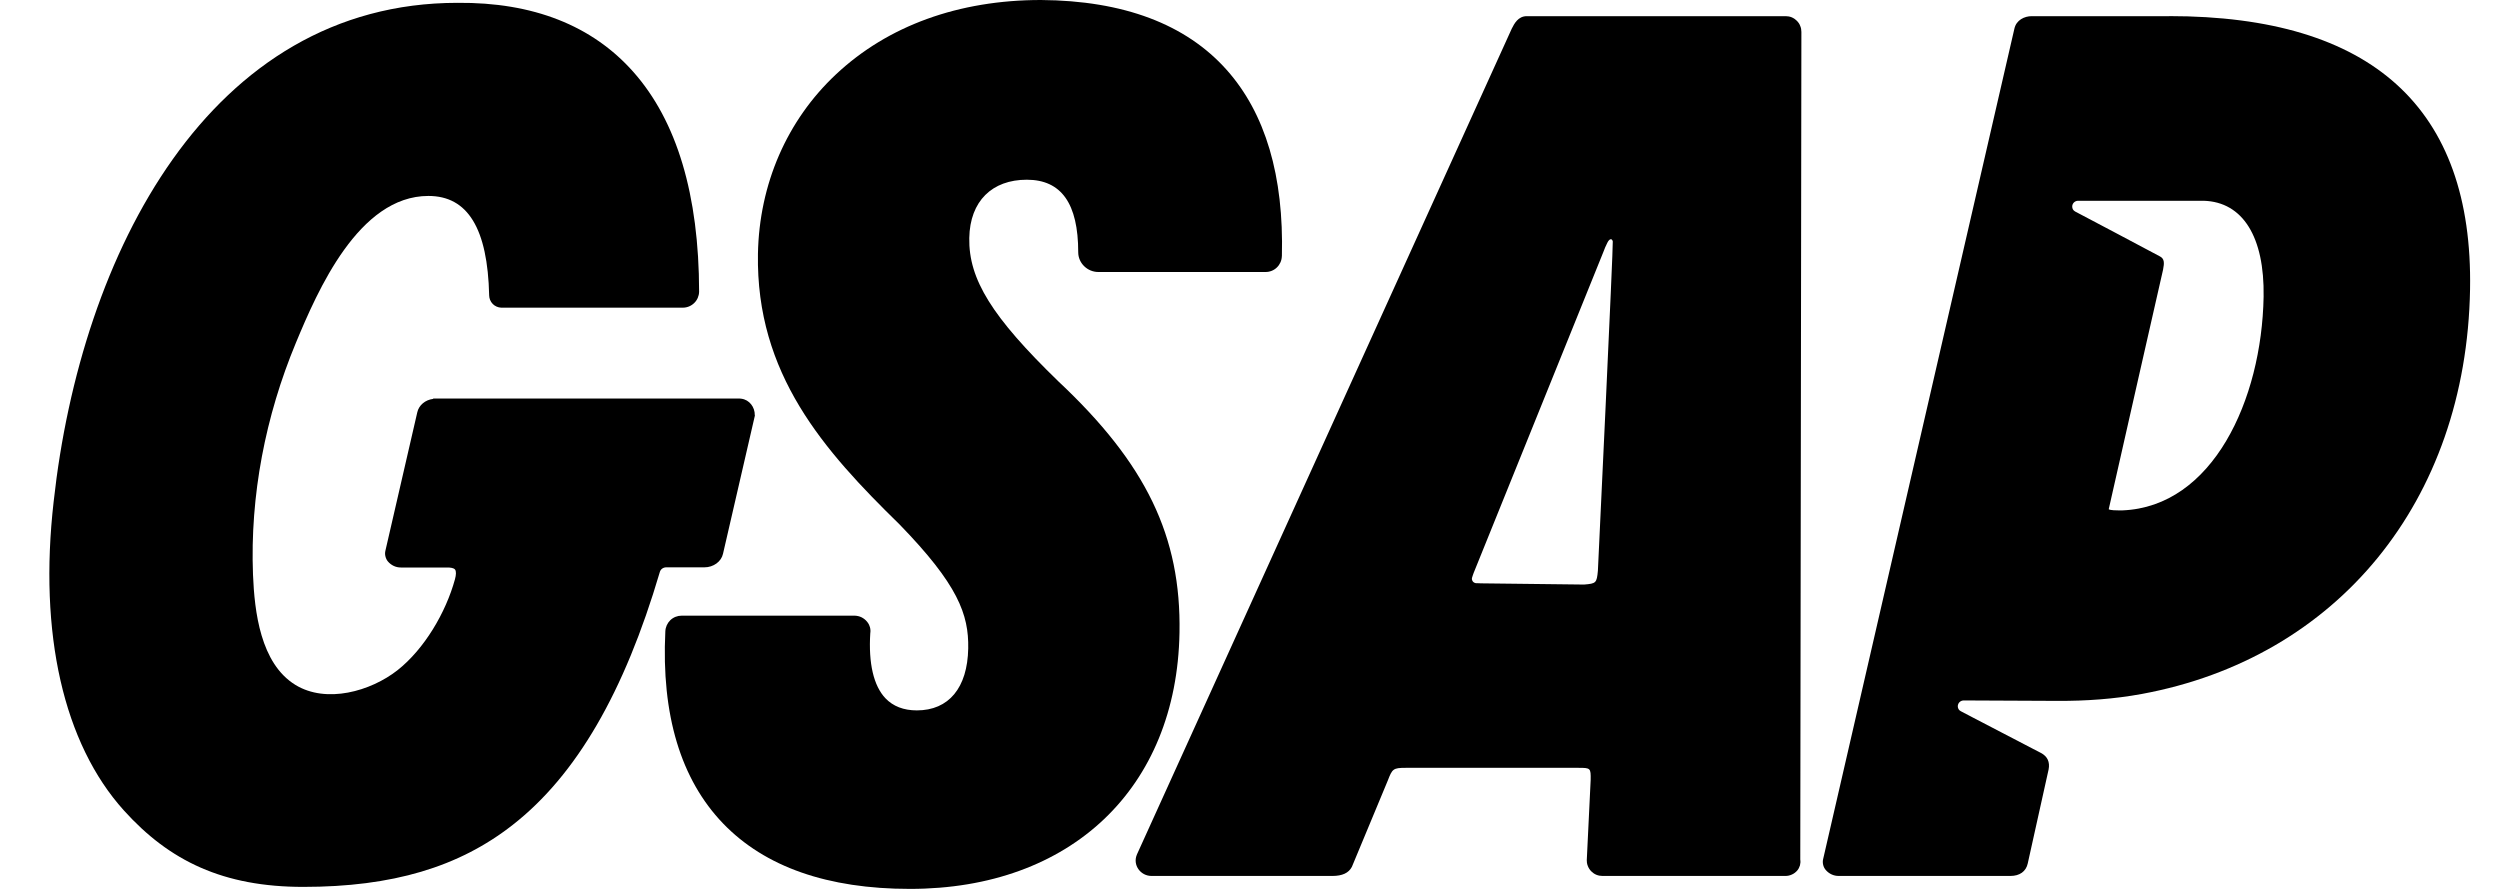
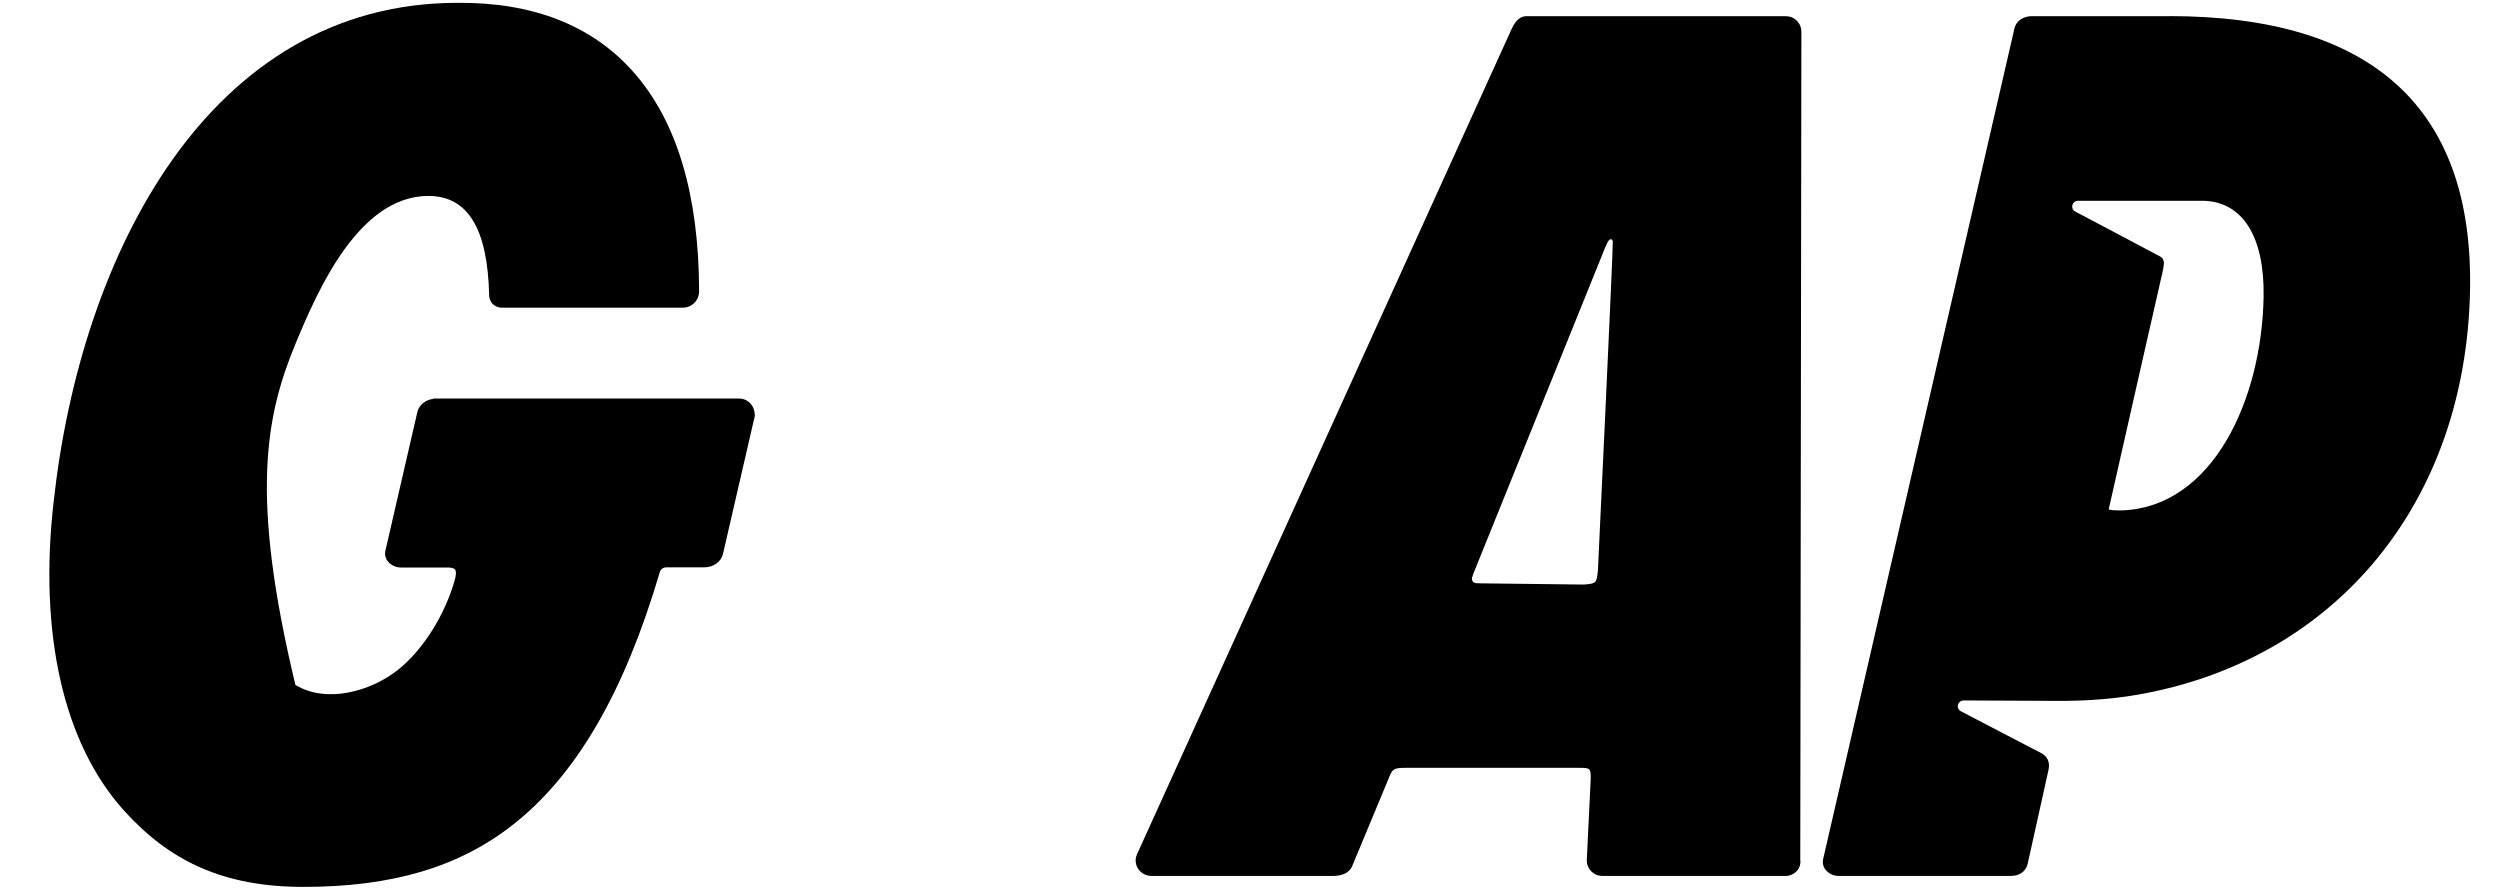
<svg xmlns="http://www.w3.org/2000/svg" width="45" height="16" viewBox="0 0 45 16" fill="none">
-   <path d="M22.984 4.814C23.039 4.761 23.071 4.689 23.073 4.613H23.074C23.111 3.168 22.777 2.04 22.081 1.259C21.347 0.434 20.222 0.011 18.738 0C17.256 0 15.98 0.463 15.047 1.339C14.164 2.167 13.666 3.315 13.643 4.569C13.606 6.732 14.828 8.107 16.19 9.438C17.245 10.524 17.439 11.06 17.428 11.672C17.415 12.381 17.078 12.787 16.503 12.787C16.265 12.787 16.075 12.713 15.938 12.569C15.725 12.345 15.631 11.94 15.665 11.398C15.671 11.362 15.669 11.325 15.659 11.289C15.655 11.274 15.65 11.26 15.643 11.246C15.634 11.227 15.622 11.209 15.609 11.193C15.582 11.159 15.548 11.132 15.509 11.112C15.47 11.093 15.427 11.083 15.384 11.082H12.269C12.193 11.082 12.12 11.111 12.065 11.164C12.011 11.217 11.979 11.289 11.976 11.365C11.903 12.867 12.253 14.03 13.016 14.823C13.768 15.604 14.899 16 16.379 16C19.277 16 21.182 14.189 21.231 11.388C21.262 9.656 20.63 8.346 19.052 6.866C17.855 5.705 17.434 5.028 17.447 4.284C17.459 3.617 17.86 3.235 18.482 3.235C19.104 3.235 19.408 3.663 19.408 4.541C19.408 4.736 19.573 4.896 19.77 4.896H22.781C22.857 4.896 22.93 4.867 22.984 4.814Z" fill="black" />
-   <path d="M13.588 7.48V7.473H13.586C13.589 7.328 13.488 7.195 13.345 7.177C13.332 7.174 13.319 7.174 13.306 7.174H7.797V7.18C7.655 7.197 7.539 7.294 7.511 7.422L6.937 9.914C6.929 9.948 6.929 9.983 6.938 10.016C6.946 10.05 6.961 10.081 6.983 10.107C7.012 10.141 7.048 10.168 7.088 10.187C7.128 10.206 7.172 10.215 7.217 10.215H8.056C8.105 10.215 8.168 10.222 8.191 10.252C8.213 10.281 8.212 10.345 8.189 10.428C8.025 11.027 7.637 11.684 7.155 12.064C6.672 12.443 5.875 12.67 5.317 12.328C4.687 11.941 4.581 11.008 4.554 10.345C4.499 8.92 4.778 7.489 5.326 6.171C5.718 5.228 6.457 3.527 7.711 3.527C8.421 3.527 8.778 4.114 8.805 5.319C8.806 5.346 8.811 5.372 8.821 5.397C8.832 5.425 8.849 5.45 8.87 5.472C8.91 5.512 8.965 5.536 9.022 5.538H12.291C12.368 5.538 12.441 5.508 12.496 5.454C12.551 5.401 12.582 5.328 12.584 5.252C12.582 3.509 12.184 2.178 11.4 1.294C10.659 0.458 9.593 0.039 8.236 0.051C3.774 0.051 1.457 4.559 0.966 9.027C0.694 11.406 1.143 13.382 2.23 14.588C3.053 15.501 4.022 15.964 5.46 15.964C7.061 15.964 8.258 15.609 9.23 14.847C10.373 13.953 11.238 12.463 11.877 10.296C11.884 10.272 11.898 10.251 11.918 10.236C11.938 10.221 11.963 10.213 11.988 10.212H12.68C12.842 10.212 12.983 10.109 13.014 9.969L13.588 7.48Z" fill="black" />
+   <path d="M13.588 7.48V7.473H13.586C13.589 7.328 13.488 7.195 13.345 7.177C13.332 7.174 13.319 7.174 13.306 7.174H7.797V7.18C7.655 7.197 7.539 7.294 7.511 7.422L6.937 9.914C6.929 9.948 6.929 9.983 6.938 10.016C6.946 10.05 6.961 10.081 6.983 10.107C7.012 10.141 7.048 10.168 7.088 10.187C7.128 10.206 7.172 10.215 7.217 10.215H8.056C8.105 10.215 8.168 10.222 8.191 10.252C8.213 10.281 8.212 10.345 8.189 10.428C8.025 11.027 7.637 11.684 7.155 12.064C6.672 12.443 5.875 12.67 5.317 12.328C4.499 8.92 4.778 7.489 5.326 6.171C5.718 5.228 6.457 3.527 7.711 3.527C8.421 3.527 8.778 4.114 8.805 5.319C8.806 5.346 8.811 5.372 8.821 5.397C8.832 5.425 8.849 5.45 8.87 5.472C8.91 5.512 8.965 5.536 9.022 5.538H12.291C12.368 5.538 12.441 5.508 12.496 5.454C12.551 5.401 12.582 5.328 12.584 5.252C12.582 3.509 12.184 2.178 11.4 1.294C10.659 0.458 9.593 0.039 8.236 0.051C3.774 0.051 1.457 4.559 0.966 9.027C0.694 11.406 1.143 13.382 2.23 14.588C3.053 15.501 4.022 15.964 5.46 15.964C7.061 15.964 8.258 15.609 9.23 14.847C10.373 13.953 11.238 12.463 11.877 10.296C11.884 10.272 11.898 10.251 11.918 10.236C11.938 10.221 11.963 10.213 11.988 10.212H12.68C12.842 10.212 12.983 10.109 13.014 9.969L13.588 7.48Z" fill="black" />
  <path fill-rule="evenodd" clip-rule="evenodd" d="M32.405 15.473L32.425 0.576C32.425 0.538 32.419 0.501 32.404 0.467C32.398 0.451 32.391 0.436 32.382 0.422C32.371 0.405 32.358 0.389 32.343 0.374C32.331 0.362 32.318 0.351 32.304 0.341C32.288 0.33 32.27 0.32 32.252 0.312C32.217 0.298 32.18 0.291 32.143 0.291H27.482C27.326 0.291 27.257 0.426 27.212 0.515L20.464 15.382V15.385L20.462 15.388C20.387 15.571 20.529 15.767 20.727 15.767H23.984C24.16 15.767 24.277 15.714 24.334 15.603L24.981 14.048C25.061 13.841 25.076 13.821 25.302 13.821H28.414C28.631 13.821 28.635 13.826 28.632 14.037L28.562 15.483C28.562 15.499 28.563 15.514 28.565 15.53C28.568 15.551 28.574 15.572 28.582 15.591C28.596 15.626 28.617 15.658 28.643 15.684C28.669 15.71 28.7 15.732 28.735 15.746C28.769 15.76 28.806 15.767 28.843 15.767H32.135C32.175 15.768 32.216 15.759 32.253 15.742C32.29 15.726 32.323 15.701 32.35 15.67C32.373 15.643 32.389 15.611 32.399 15.578C32.408 15.544 32.411 15.508 32.405 15.473ZM26.64 10.499C26.615 10.499 26.591 10.498 26.566 10.497C26.555 10.496 26.544 10.492 26.534 10.486C26.524 10.481 26.515 10.473 26.509 10.464C26.505 10.459 26.503 10.454 26.501 10.449C26.498 10.444 26.497 10.438 26.495 10.432C26.494 10.426 26.494 10.42 26.494 10.413C26.495 10.408 26.495 10.403 26.497 10.398C26.5 10.386 26.505 10.371 26.511 10.354C26.515 10.341 26.52 10.327 26.526 10.312L28.86 4.537C28.88 4.48 28.905 4.424 28.932 4.37C28.97 4.292 29.016 4.287 29.03 4.345C29.042 4.393 28.762 10.274 28.762 10.274C28.741 10.495 28.73 10.504 28.513 10.522L26.642 10.5H26.638L26.64 10.499Z" fill="black" />
  <path fill-rule="evenodd" clip-rule="evenodd" d="M36.571 0.291H39.045L39.047 0.29C42.697 0.29 44.518 1.944 44.461 5.208C44.394 9.032 42.063 11.843 38.554 12.491C38.055 12.583 37.548 12.618 37.041 12.616L35.347 12.608C35.319 12.608 35.292 12.619 35.272 12.638C35.252 12.658 35.241 12.684 35.24 12.712C35.24 12.73 35.245 12.749 35.254 12.765C35.264 12.781 35.278 12.794 35.295 12.802L35.501 12.91L36.035 13.188L36.571 13.467C36.626 13.496 36.681 13.525 36.737 13.553C36.855 13.615 36.901 13.717 36.875 13.85L36.499 15.544C36.468 15.685 36.355 15.767 36.188 15.767H33.096C33.052 15.767 33.008 15.758 32.968 15.739C32.927 15.72 32.892 15.693 32.863 15.659C32.841 15.633 32.825 15.602 32.817 15.568C32.809 15.534 32.808 15.499 32.816 15.466L36.259 0.516C36.293 0.361 36.44 0.291 36.571 0.291ZM38.136 9.187H38.203C39.827 9.122 40.712 7.203 40.745 5.341C40.763 4.265 40.371 3.635 39.667 3.614H37.405C37.377 3.614 37.351 3.625 37.331 3.644C37.312 3.663 37.3 3.689 37.3 3.716C37.299 3.735 37.304 3.754 37.313 3.77C37.323 3.786 37.337 3.799 37.354 3.808C37.354 3.808 38.784 4.562 38.882 4.617C38.959 4.659 38.96 4.73 38.935 4.855C38.935 4.857 38.716 5.82 38.485 6.834C38.228 7.966 37.956 9.164 37.957 9.166C37.962 9.171 37.988 9.187 38.136 9.187Z" fill="black" />
</svg>